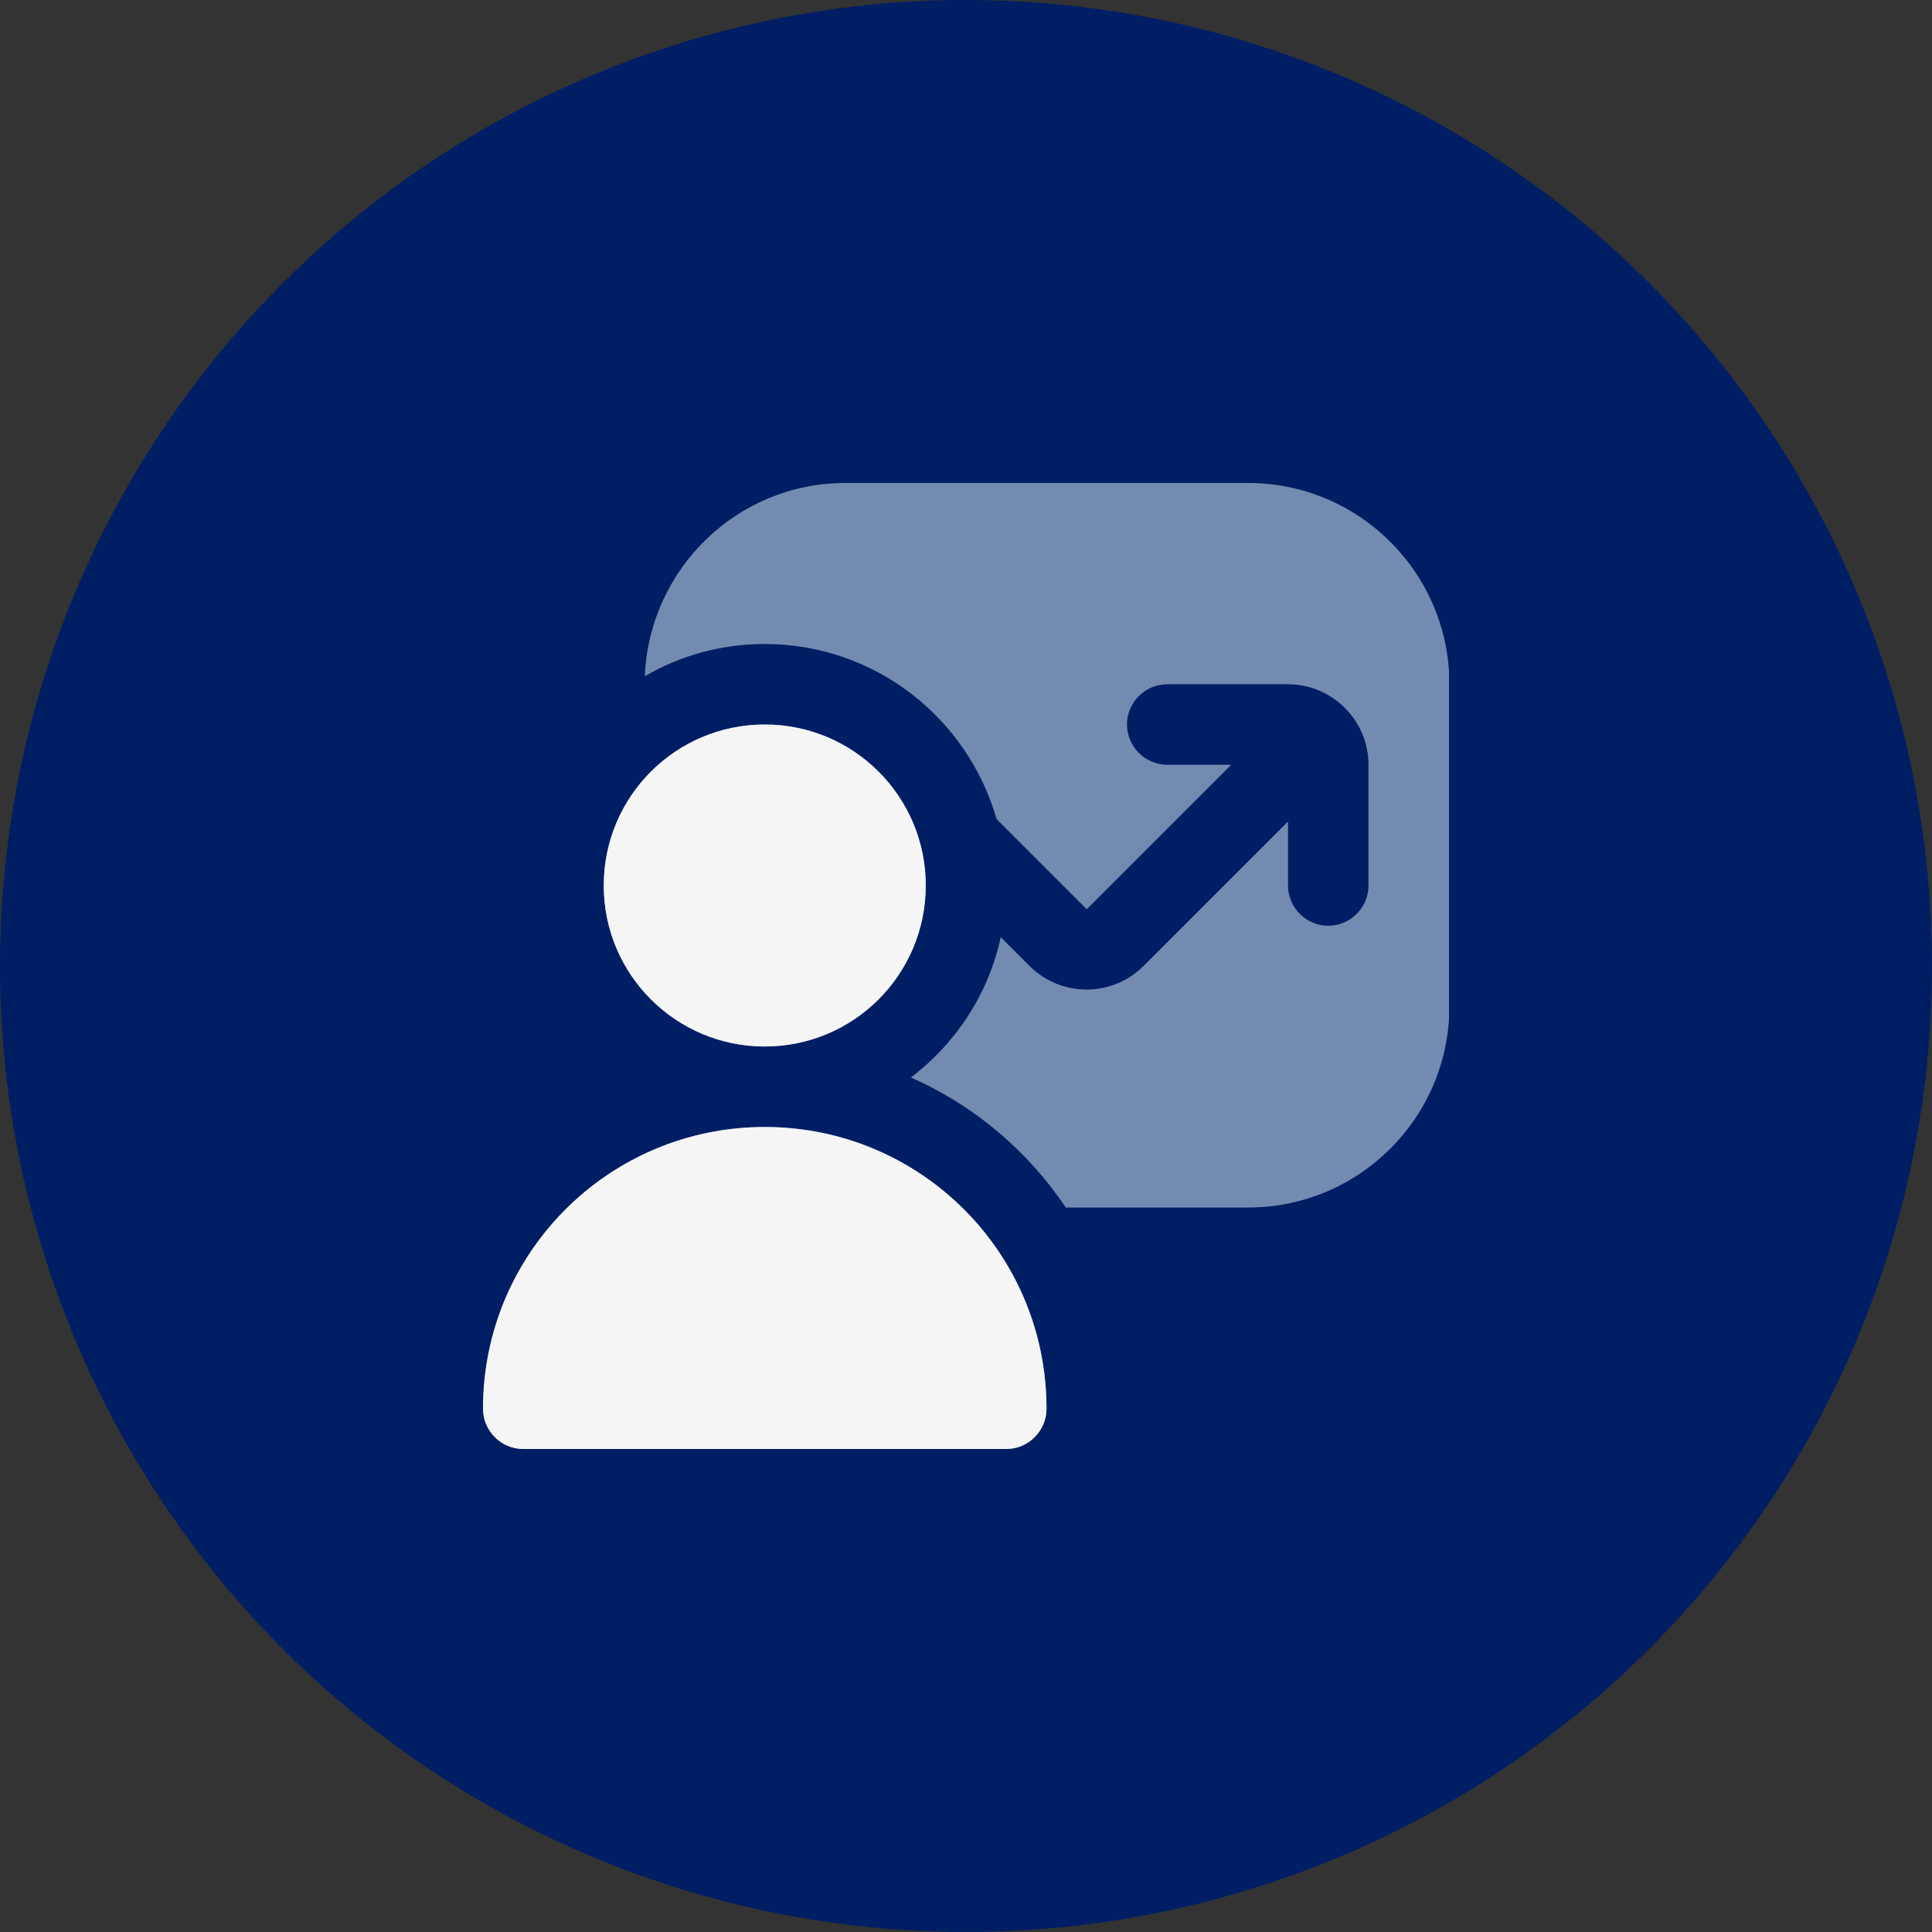
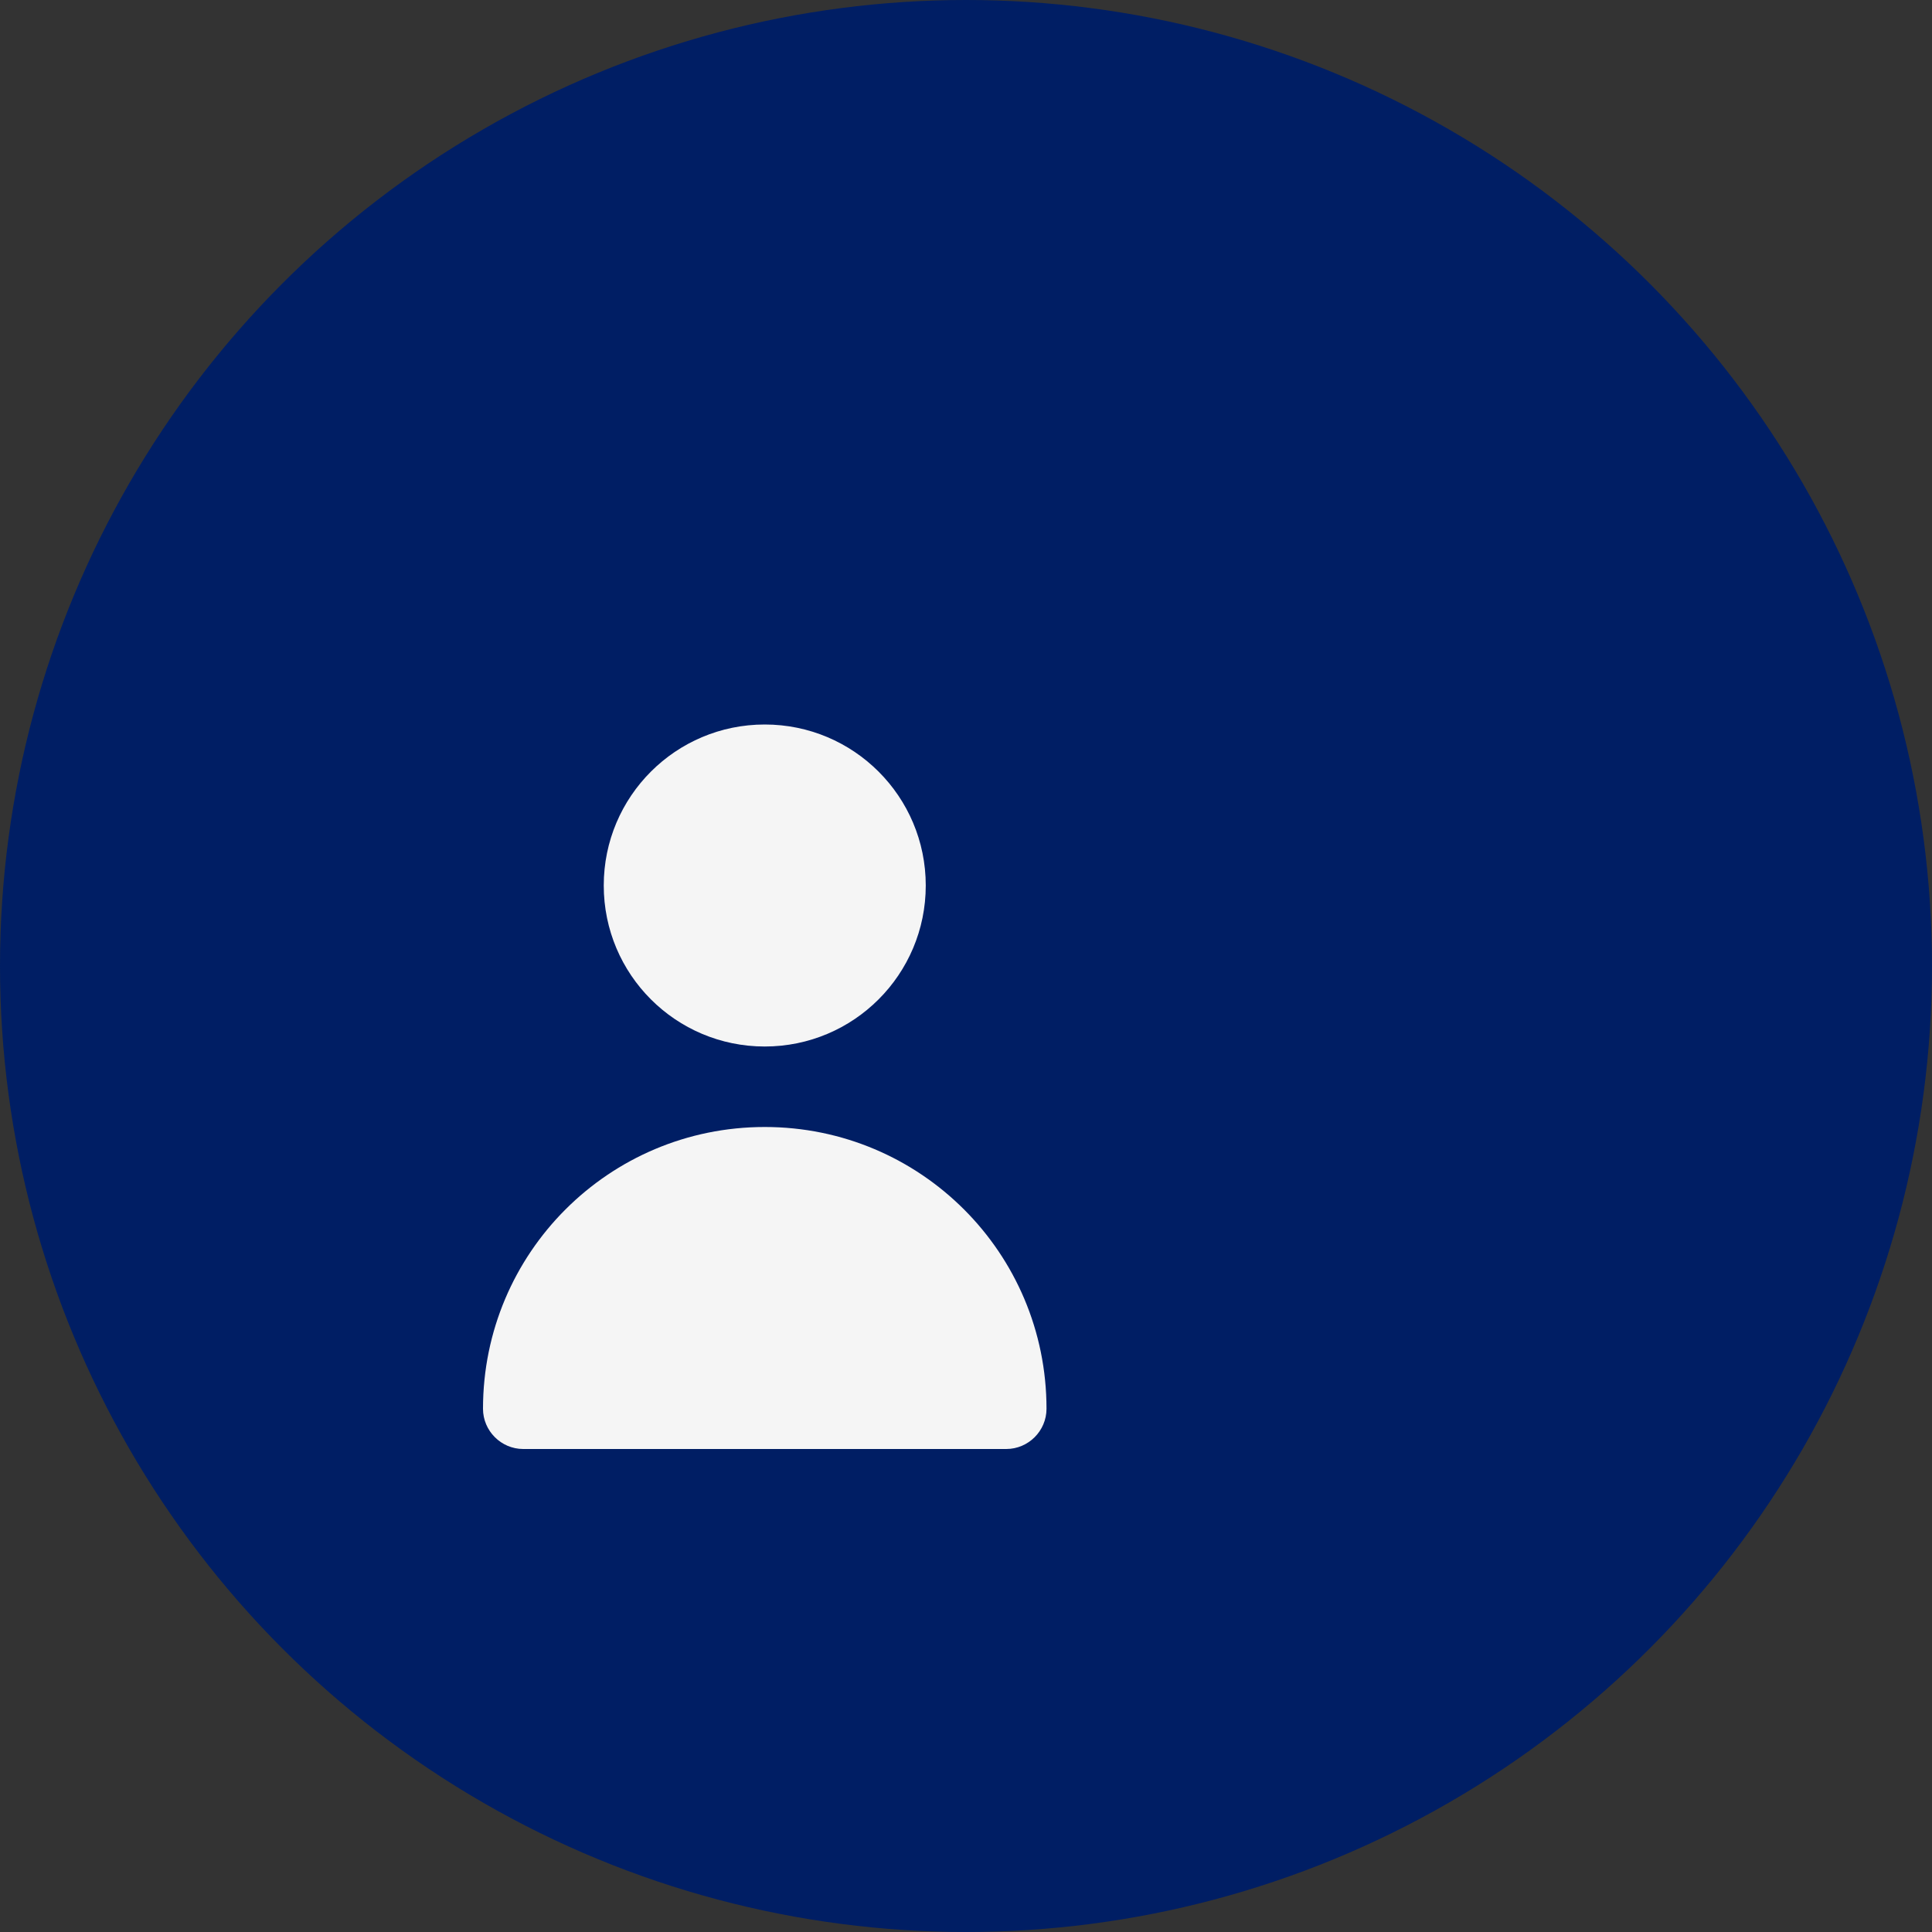
<svg xmlns="http://www.w3.org/2000/svg" width="100" height="100" viewBox="0 0 100 100" fill="none">
  <rect x="0" y="0" width="100" height="100" fill="#333333" stroke="none" />
  <circle cx="50" cy="50" r="50" fill="#001E64" />
  <g clip-path="url(#clip0_623_319)">
-     <path d="M54.167 72.917C54.167 74.062 53.229 75 52.083 75H27.083C25.938 75 25 74.062 25 72.917C25 64.854 31.521 58.333 39.583 58.333C47.646 58.333 54.167 64.854 54.167 72.917ZM47.917 45.833C47.917 41.229 44.188 37.5 39.583 37.5C34.979 37.5 31.25 41.229 31.25 45.833C31.25 50.438 34.979 54.167 39.583 54.167C44.188 54.167 47.917 50.438 47.917 45.833ZM64.583 25H43.75C38.146 25 33.604 29.458 33.375 35C35.208 33.938 37.312 33.333 39.583 33.333C45.292 33.333 50.083 37.167 51.583 42.396L56.25 47.062L63.729 39.583H60.417C59.271 39.583 58.333 38.646 58.333 37.5C58.333 36.354 59.271 35.417 60.417 35.417H66.667C68.958 35.417 70.833 37.292 70.833 39.583V45.833C70.833 46.979 69.896 47.917 68.75 47.917C67.604 47.917 66.667 46.979 66.667 45.833V42.521L59.188 50C57.562 51.625 54.917 51.625 53.292 50L51.792 48.5C51.792 48.5 51.792 48.521 51.792 48.542C51.146 51.479 49.458 54.021 47.146 55.771C50.417 57.208 53.188 59.562 55.167 62.5H64.604C70.354 62.5 75.021 57.833 75.021 52.083V35.417C75.021 29.667 70.354 25 64.604 25H64.583Z" fill="#748BB1" />
    <path d="M54.167 72.917C54.167 74.062 53.229 75 52.083 75H27.083C25.938 75 25 74.062 25 72.917C25 64.854 31.521 58.333 39.583 58.333C47.646 58.333 54.167 64.854 54.167 72.917ZM47.917 45.833C47.917 41.229 44.188 37.5 39.583 37.5C34.979 37.5 31.25 41.229 31.25 45.833C31.25 50.438 34.979 54.167 39.583 54.167C44.188 54.167 47.917 50.438 47.917 45.833Z" fill="#F5F5F5" />
  </g>
  <defs>
    <clipPath id="clip0_623_319">
      <rect width="50" height="50" fill="white" transform="translate(25 25)" />
    </clipPath>
  </defs>
</svg>